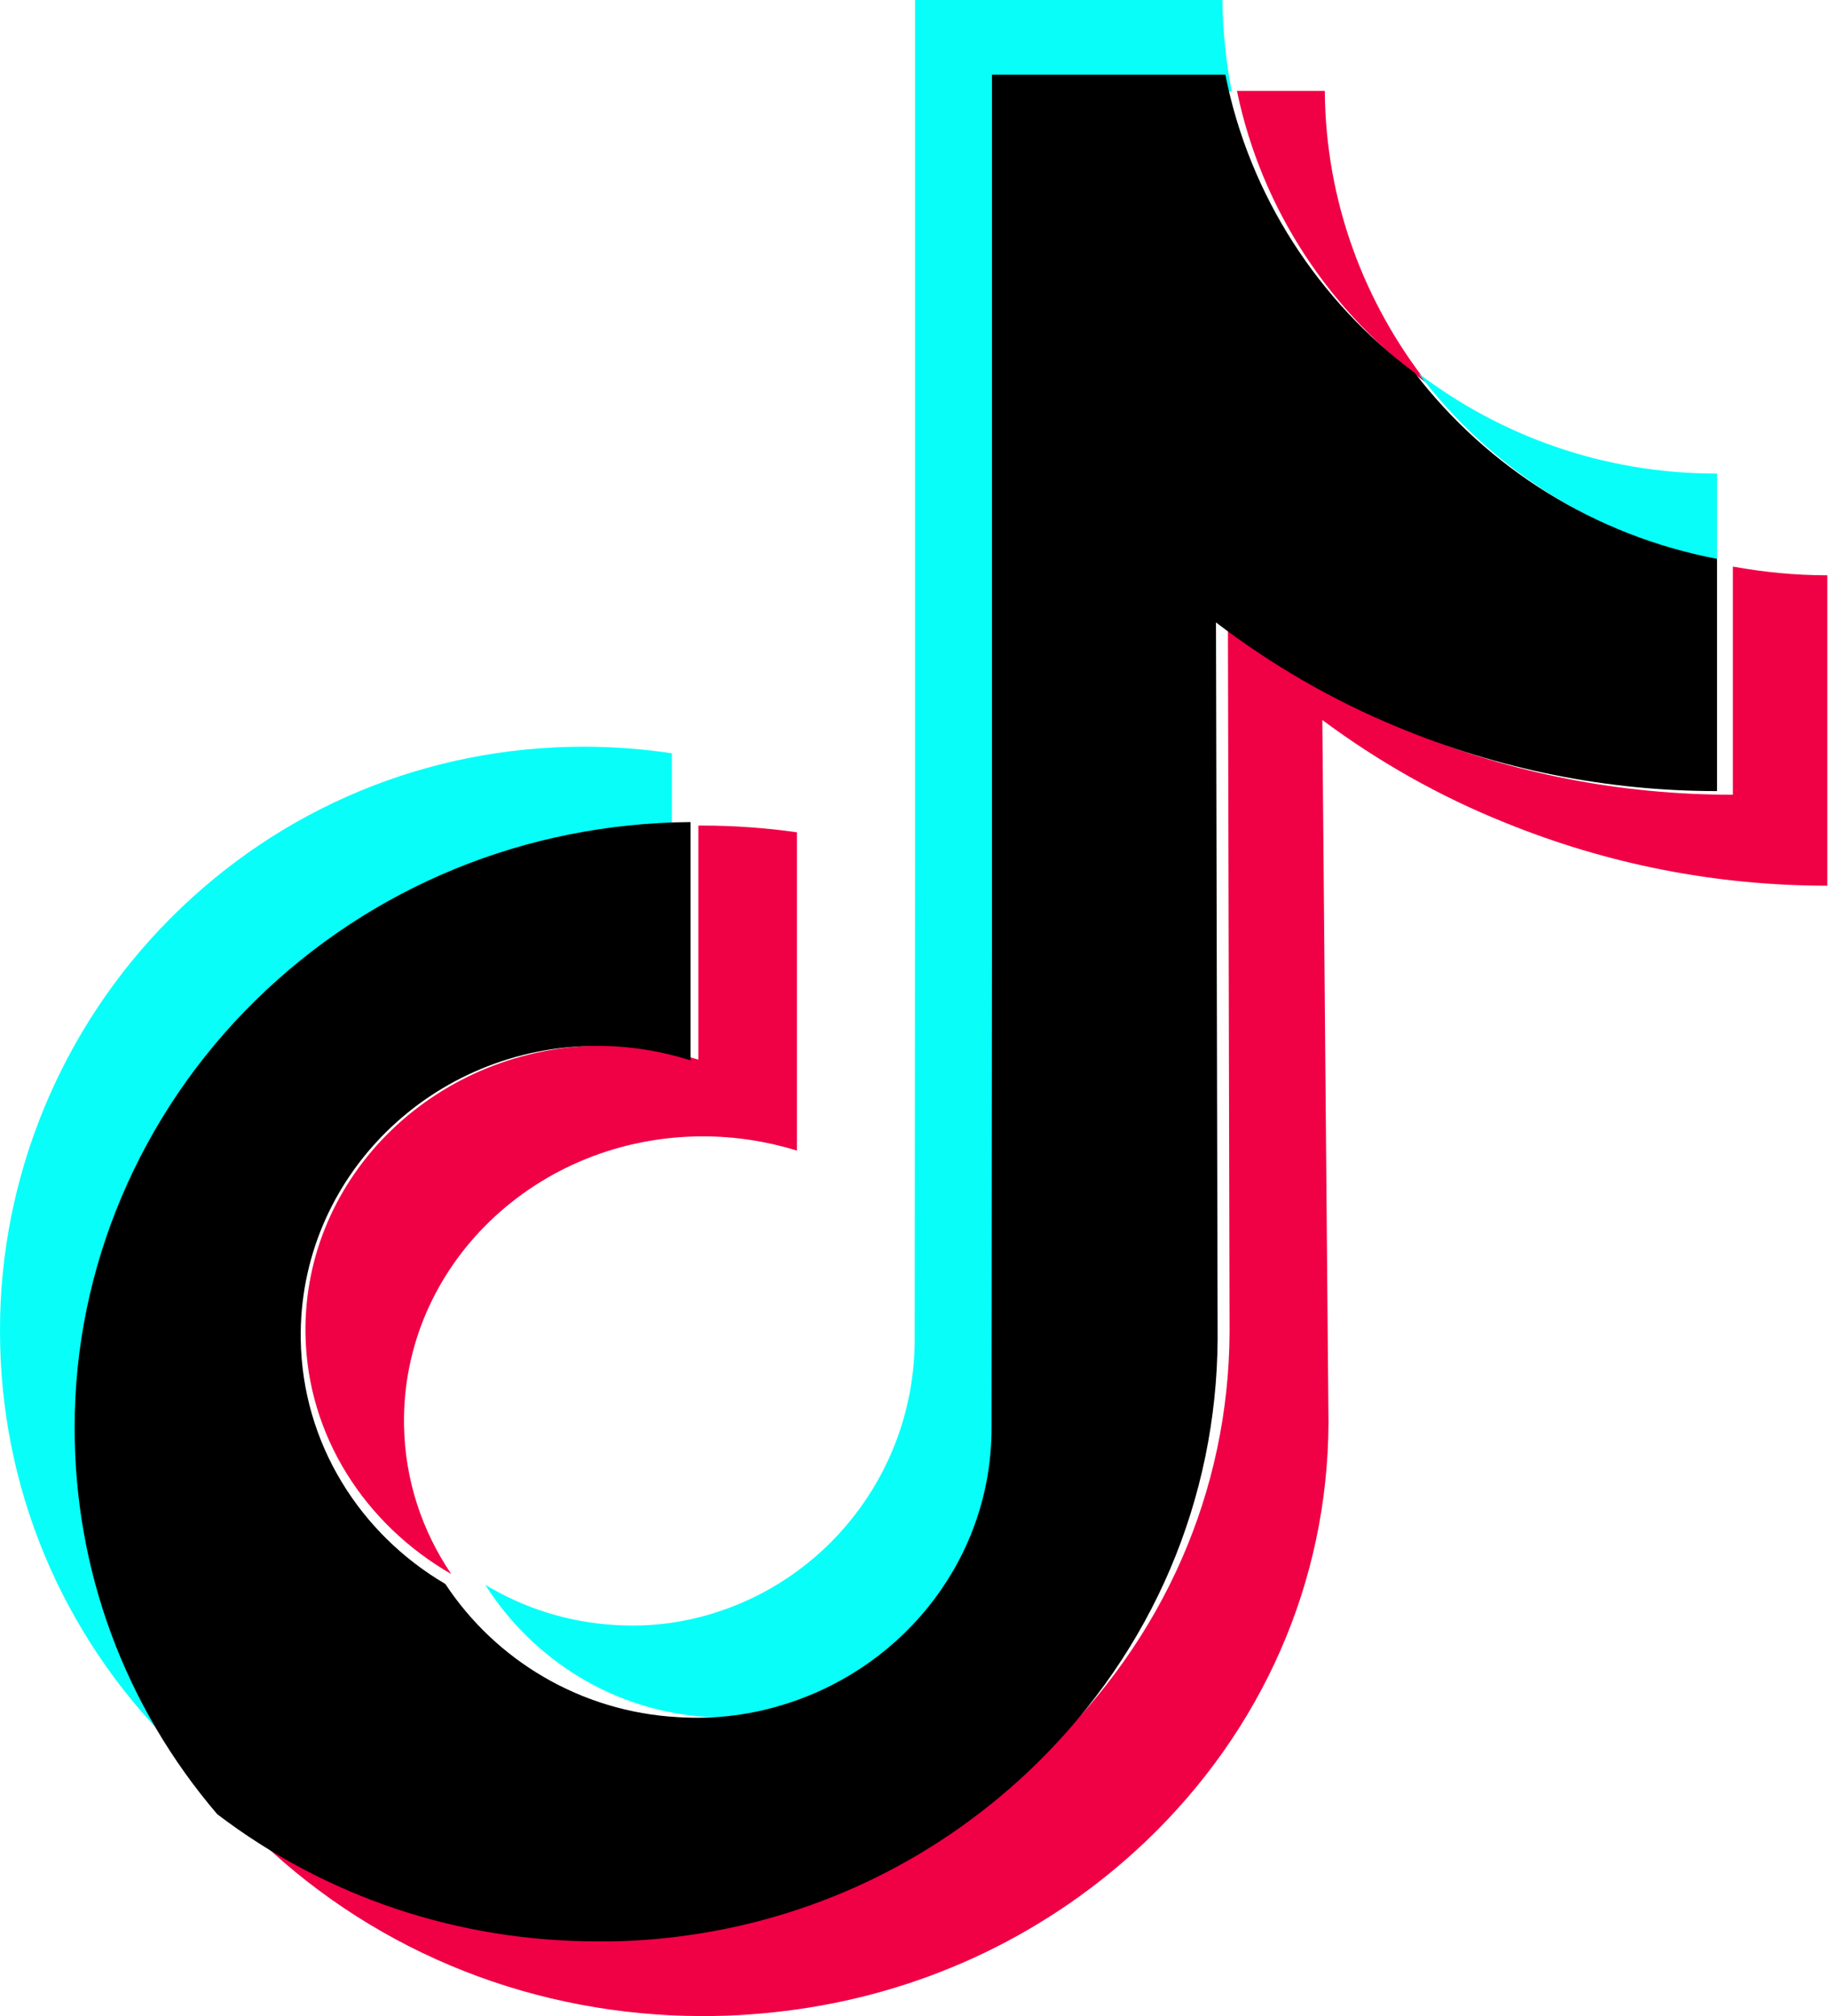
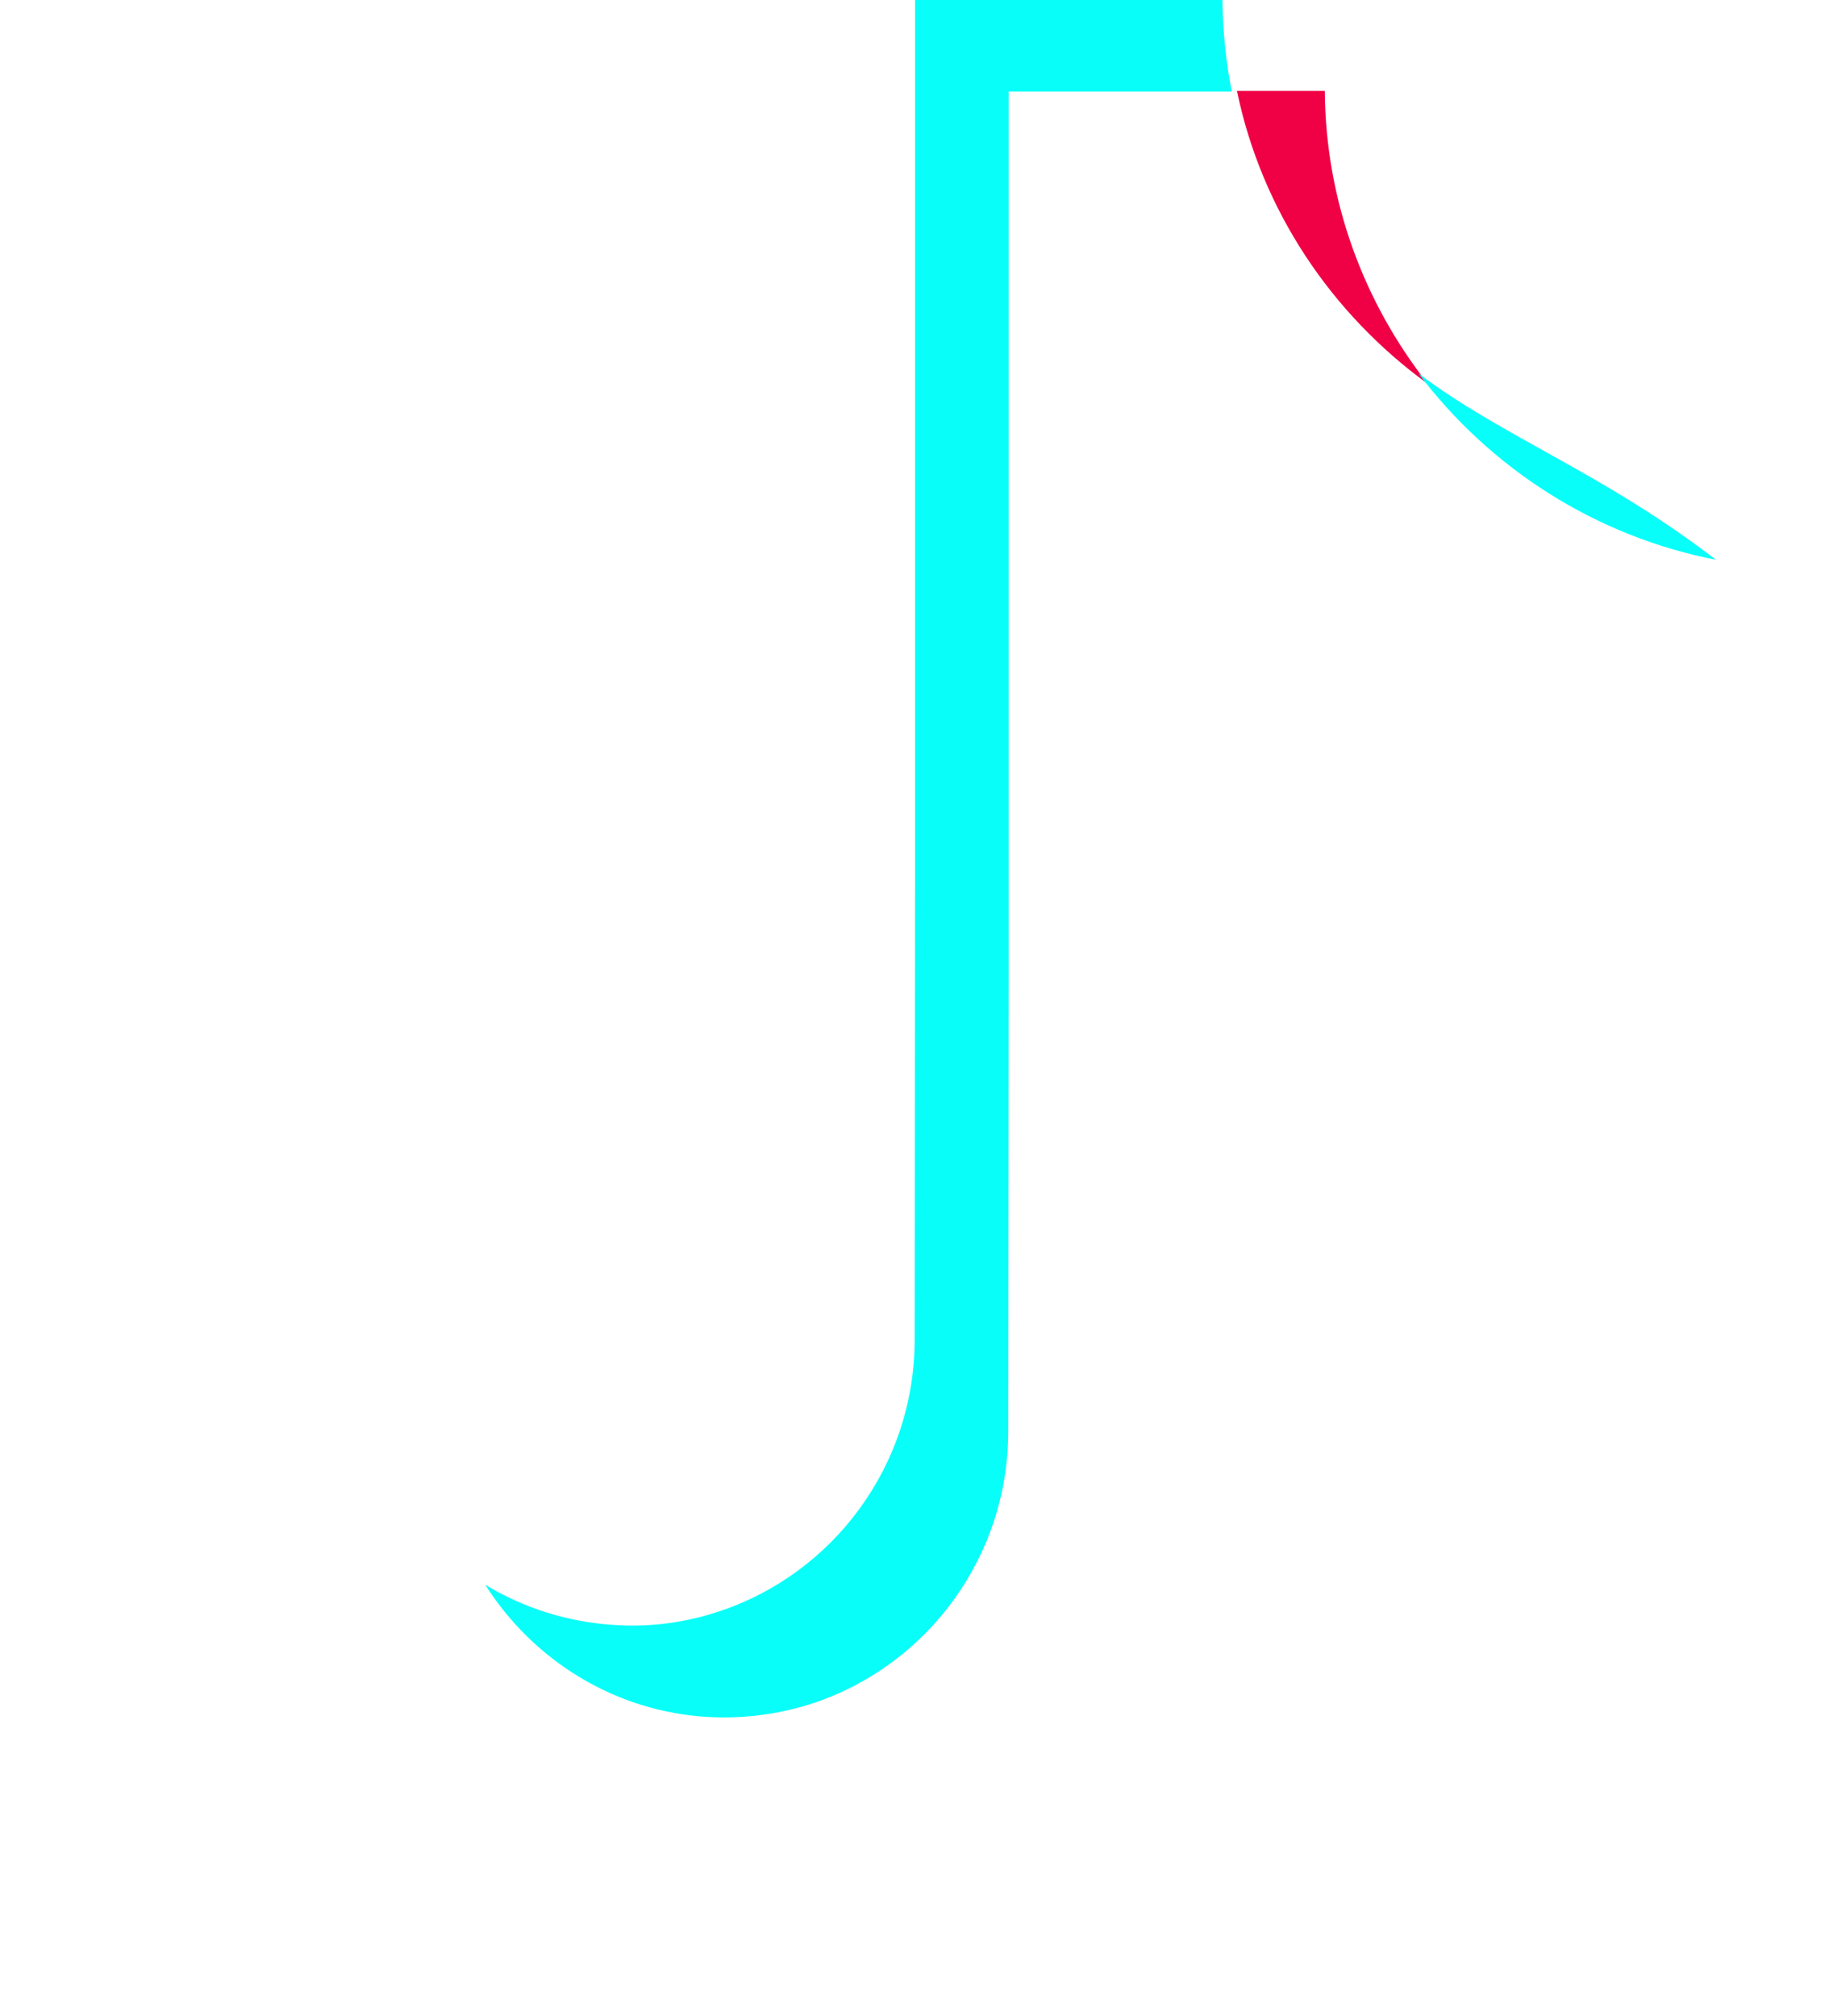
<svg xmlns="http://www.w3.org/2000/svg" width="49" height="54" viewBox="0 0 49 54" fill="none">
-   <path d="M16.192 28.001C11.726 28.001 8.118 31.475 8.184 35.732C8.228 38.464 9.79 40.836 12.089 42.16C11.308 41.006 10.846 39.64 10.824 38.168C10.758 33.91 14.366 30.437 18.831 30.437C19.711 30.437 20.558 30.574 21.35 30.818V22.293C20.525 22.176 19.678 22.113 18.831 22.113C18.787 22.113 18.754 22.113 18.71 22.113V28.382C17.918 28.139 17.072 28.001 16.192 28.001Z" fill="#F00044" />
  <path d="M35.492 2.436H35.426H33.139C33.799 5.623 35.657 8.398 38.253 10.283C36.548 8.112 35.514 5.401 35.492 2.436Z" fill="#F00044" />
-   <path d="M48.955 15.409C48.086 15.409 47.25 15.325 46.425 15.176V21.287C43.434 21.287 40.53 20.726 37.802 19.603C36.042 18.883 34.404 17.962 32.897 16.849L32.941 35.69C32.919 39.926 31.181 43.897 28.035 46.894C25.473 49.33 22.228 50.887 18.708 51.384C17.883 51.501 17.037 51.564 16.19 51.564C12.428 51.564 8.842 50.389 5.928 48.218C6.258 48.599 6.61 48.97 6.995 49.33C10.162 52.337 14.364 54 18.84 54C19.687 54 20.534 53.937 21.359 53.82C24.879 53.322 28.123 51.766 30.686 49.33C33.832 46.333 35.569 42.361 35.591 38.125L35.426 19.285C36.922 20.397 38.561 21.329 40.332 22.039C43.071 23.151 45.974 23.723 48.955 23.723" fill="#F00044" />
-   <path d="M7.027 26.99C9.956 24.05 13.849 22.42 18 22.389V20.177C17.23 20.062 16.438 20 15.647 20C11.456 20 7.521 21.631 4.562 24.601C1.654 27.519 -0.01 31.507 4.72852e-05 35.651C4.72852e-05 39.826 1.634 43.742 4.582 46.702C5.055 47.169 5.538 47.605 6.051 48C3.729 45.206 2.466 41.717 2.456 38.04C2.466 33.896 4.12 29.908 7.027 26.99Z" fill="#08FFF9" />
-   <path d="M46 15V12.684H45.978C42.981 12.684 40.221 11.688 38 10C39.93 12.554 42.755 14.372 46 15Z" fill="#08FFF9" />
+   <path d="M46 15H45.978C42.981 12.684 40.221 11.688 38 10C39.93 12.554 42.755 14.372 46 15Z" fill="#08FFF9" />
  <path d="M18.977 45.989C19.97 46.042 20.921 45.904 21.798 45.615C24.829 44.602 27.012 41.723 27.012 38.331L27.023 25.639V2.453H33C32.843 1.653 32.76 0.843 32.749 0H24.515V23.176L24.505 35.867C24.505 39.259 22.321 42.139 19.291 43.152C18.413 43.45 17.462 43.589 16.469 43.525C15.205 43.45 14.024 43.066 13 42.448C14.285 44.474 16.48 45.85 18.977 45.989Z" fill="#08FFF9" />
-   <path d="M18.5 51.826C21.992 51.32 25.211 49.735 27.754 47.255C30.875 44.205 32.599 40.162 32.621 35.85L32.577 16.672C34.062 17.804 35.688 18.753 37.444 19.475C40.162 20.607 43.043 21.189 46 21.189V14.969C42.715 14.343 39.856 12.532 37.903 9.988C35.327 8.069 33.472 5.245 32.828 2H26.575V25.425L26.564 38.254C26.564 41.682 24.284 44.593 21.119 45.617C20.202 45.919 19.209 46.059 18.173 45.994C15.554 45.854 13.273 44.463 11.931 42.426C9.65 41.089 8.1 38.664 8.057 35.882C7.991 31.549 11.57 28.013 16.001 28.013C16.874 28.013 17.714 28.153 18.5 28.401V22.019C14.091 22.051 9.955 23.744 6.845 26.795C3.757 29.824 1.989 33.964 2 38.254C2 42.07 3.342 45.692 5.819 48.592C8.722 50.802 12.269 51.999 16.001 51.999C16.841 52.01 17.682 51.945 18.5 51.826Z" fill="black" />
</svg>